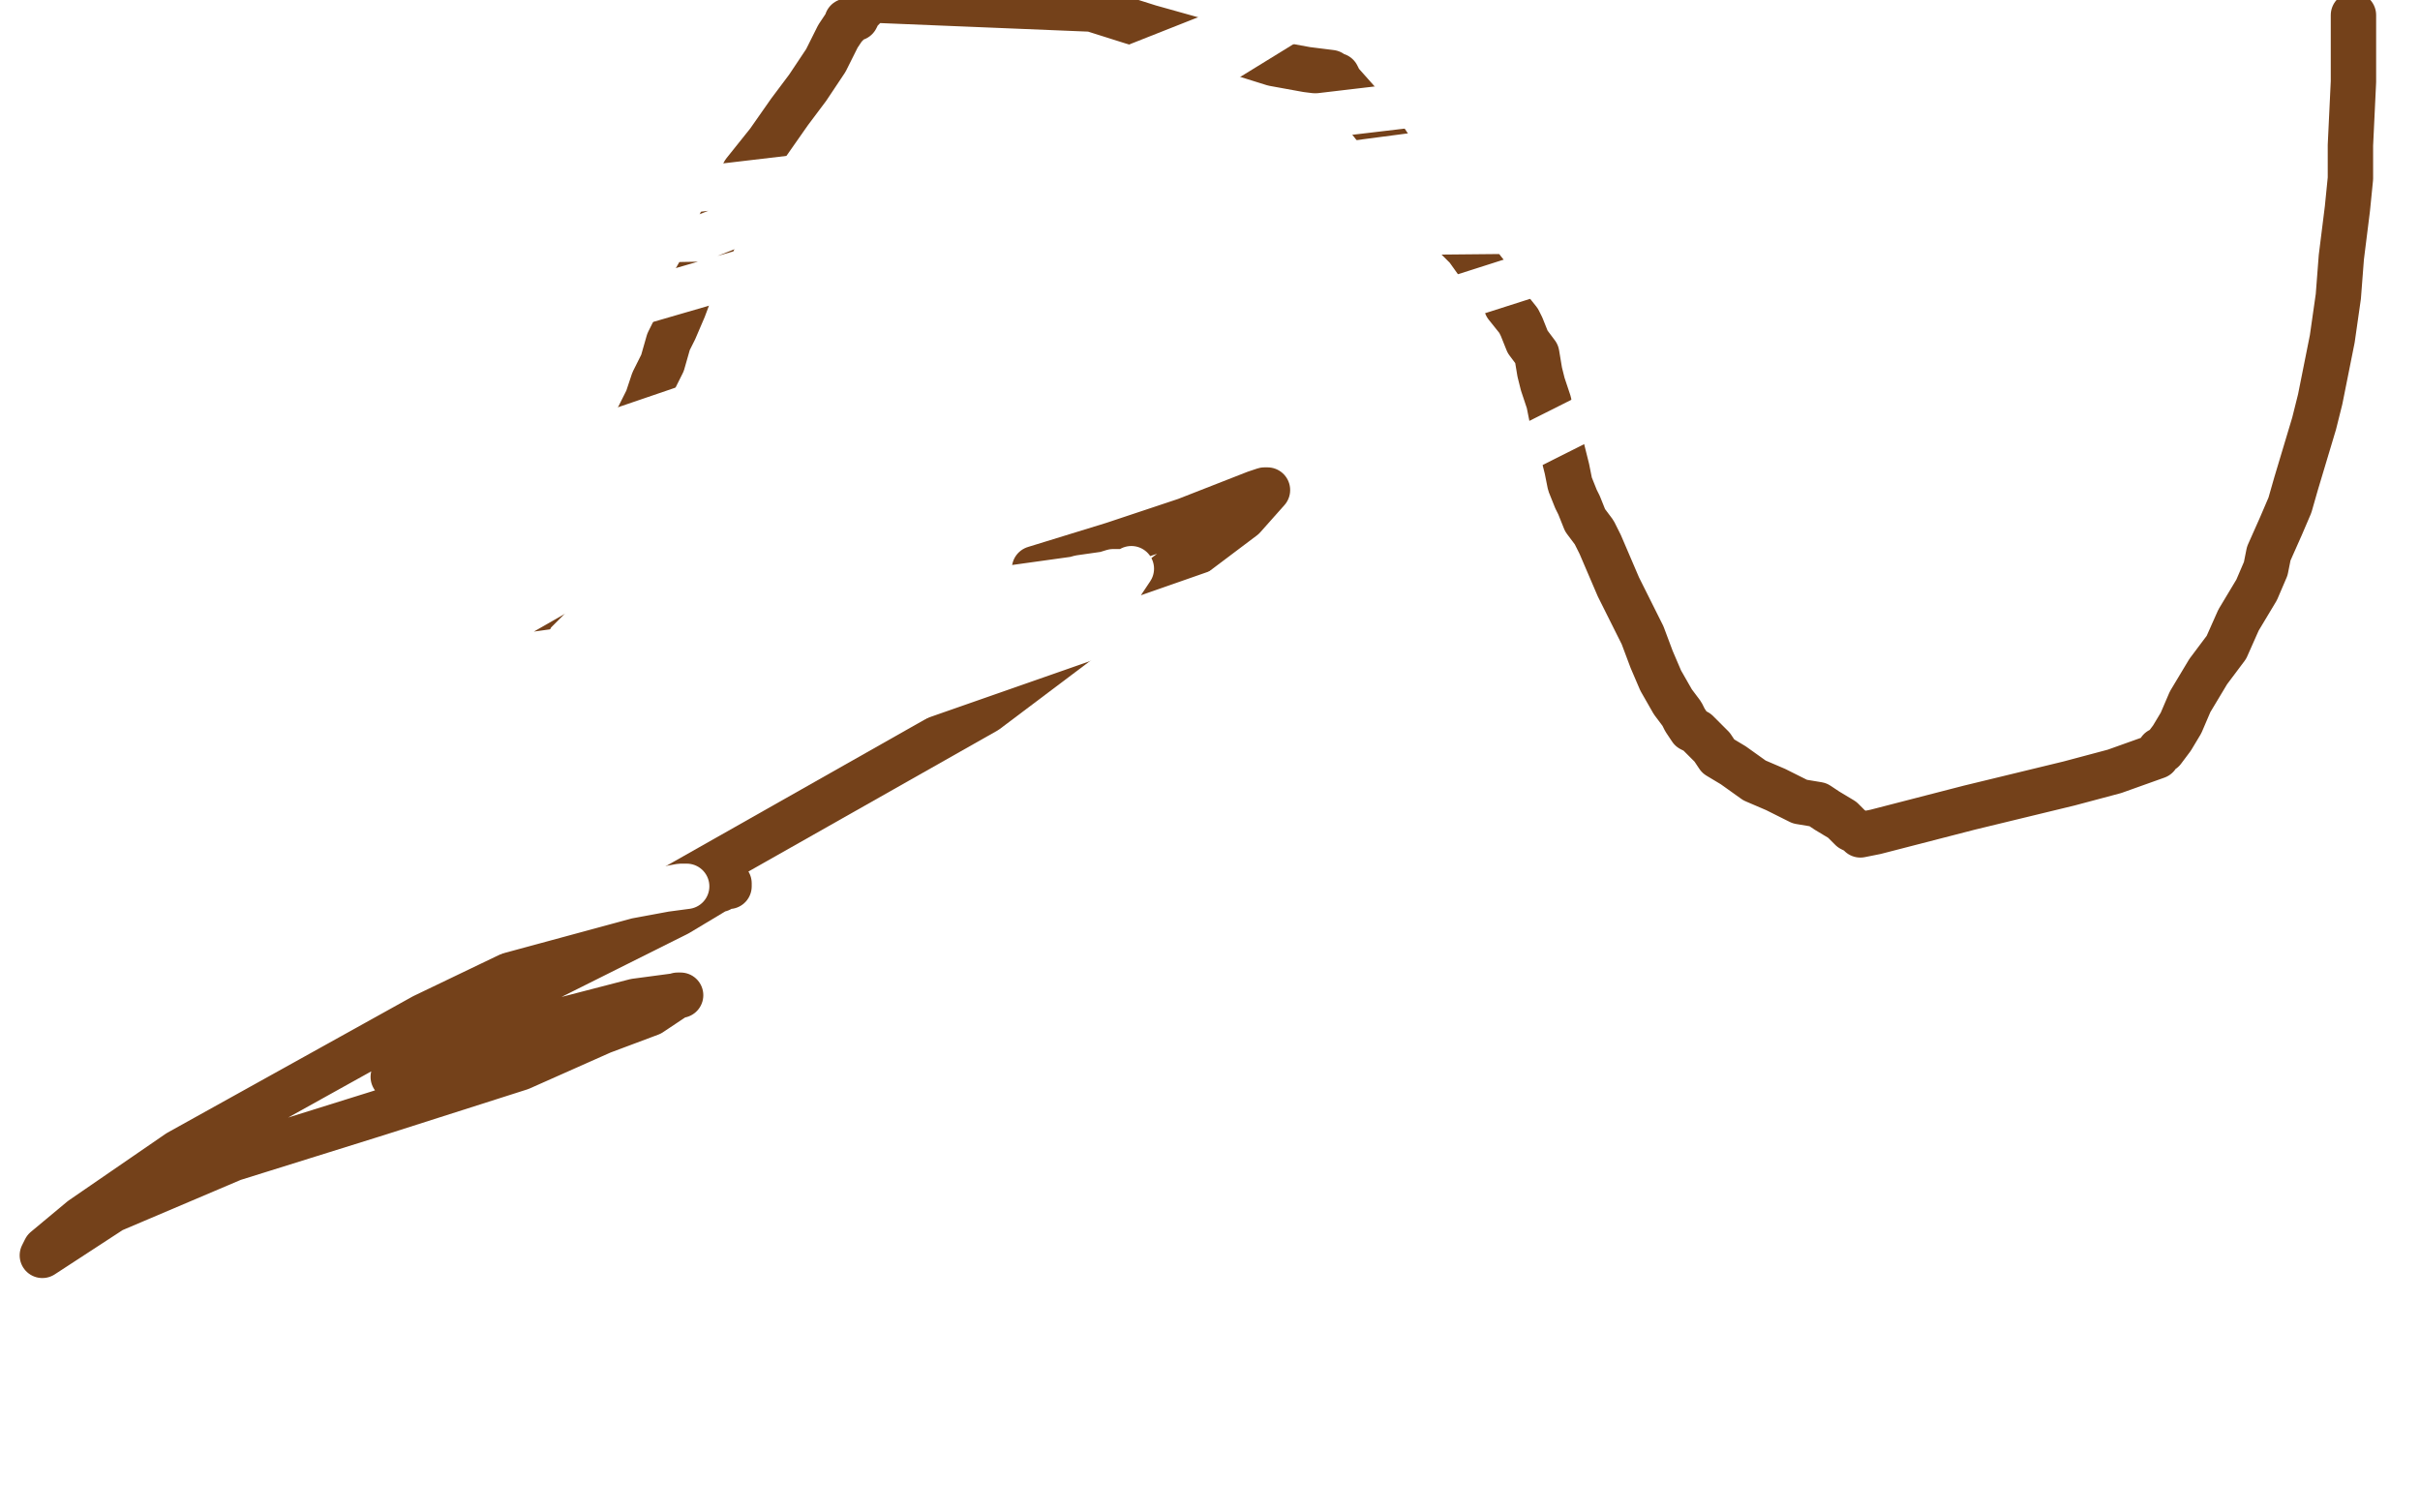
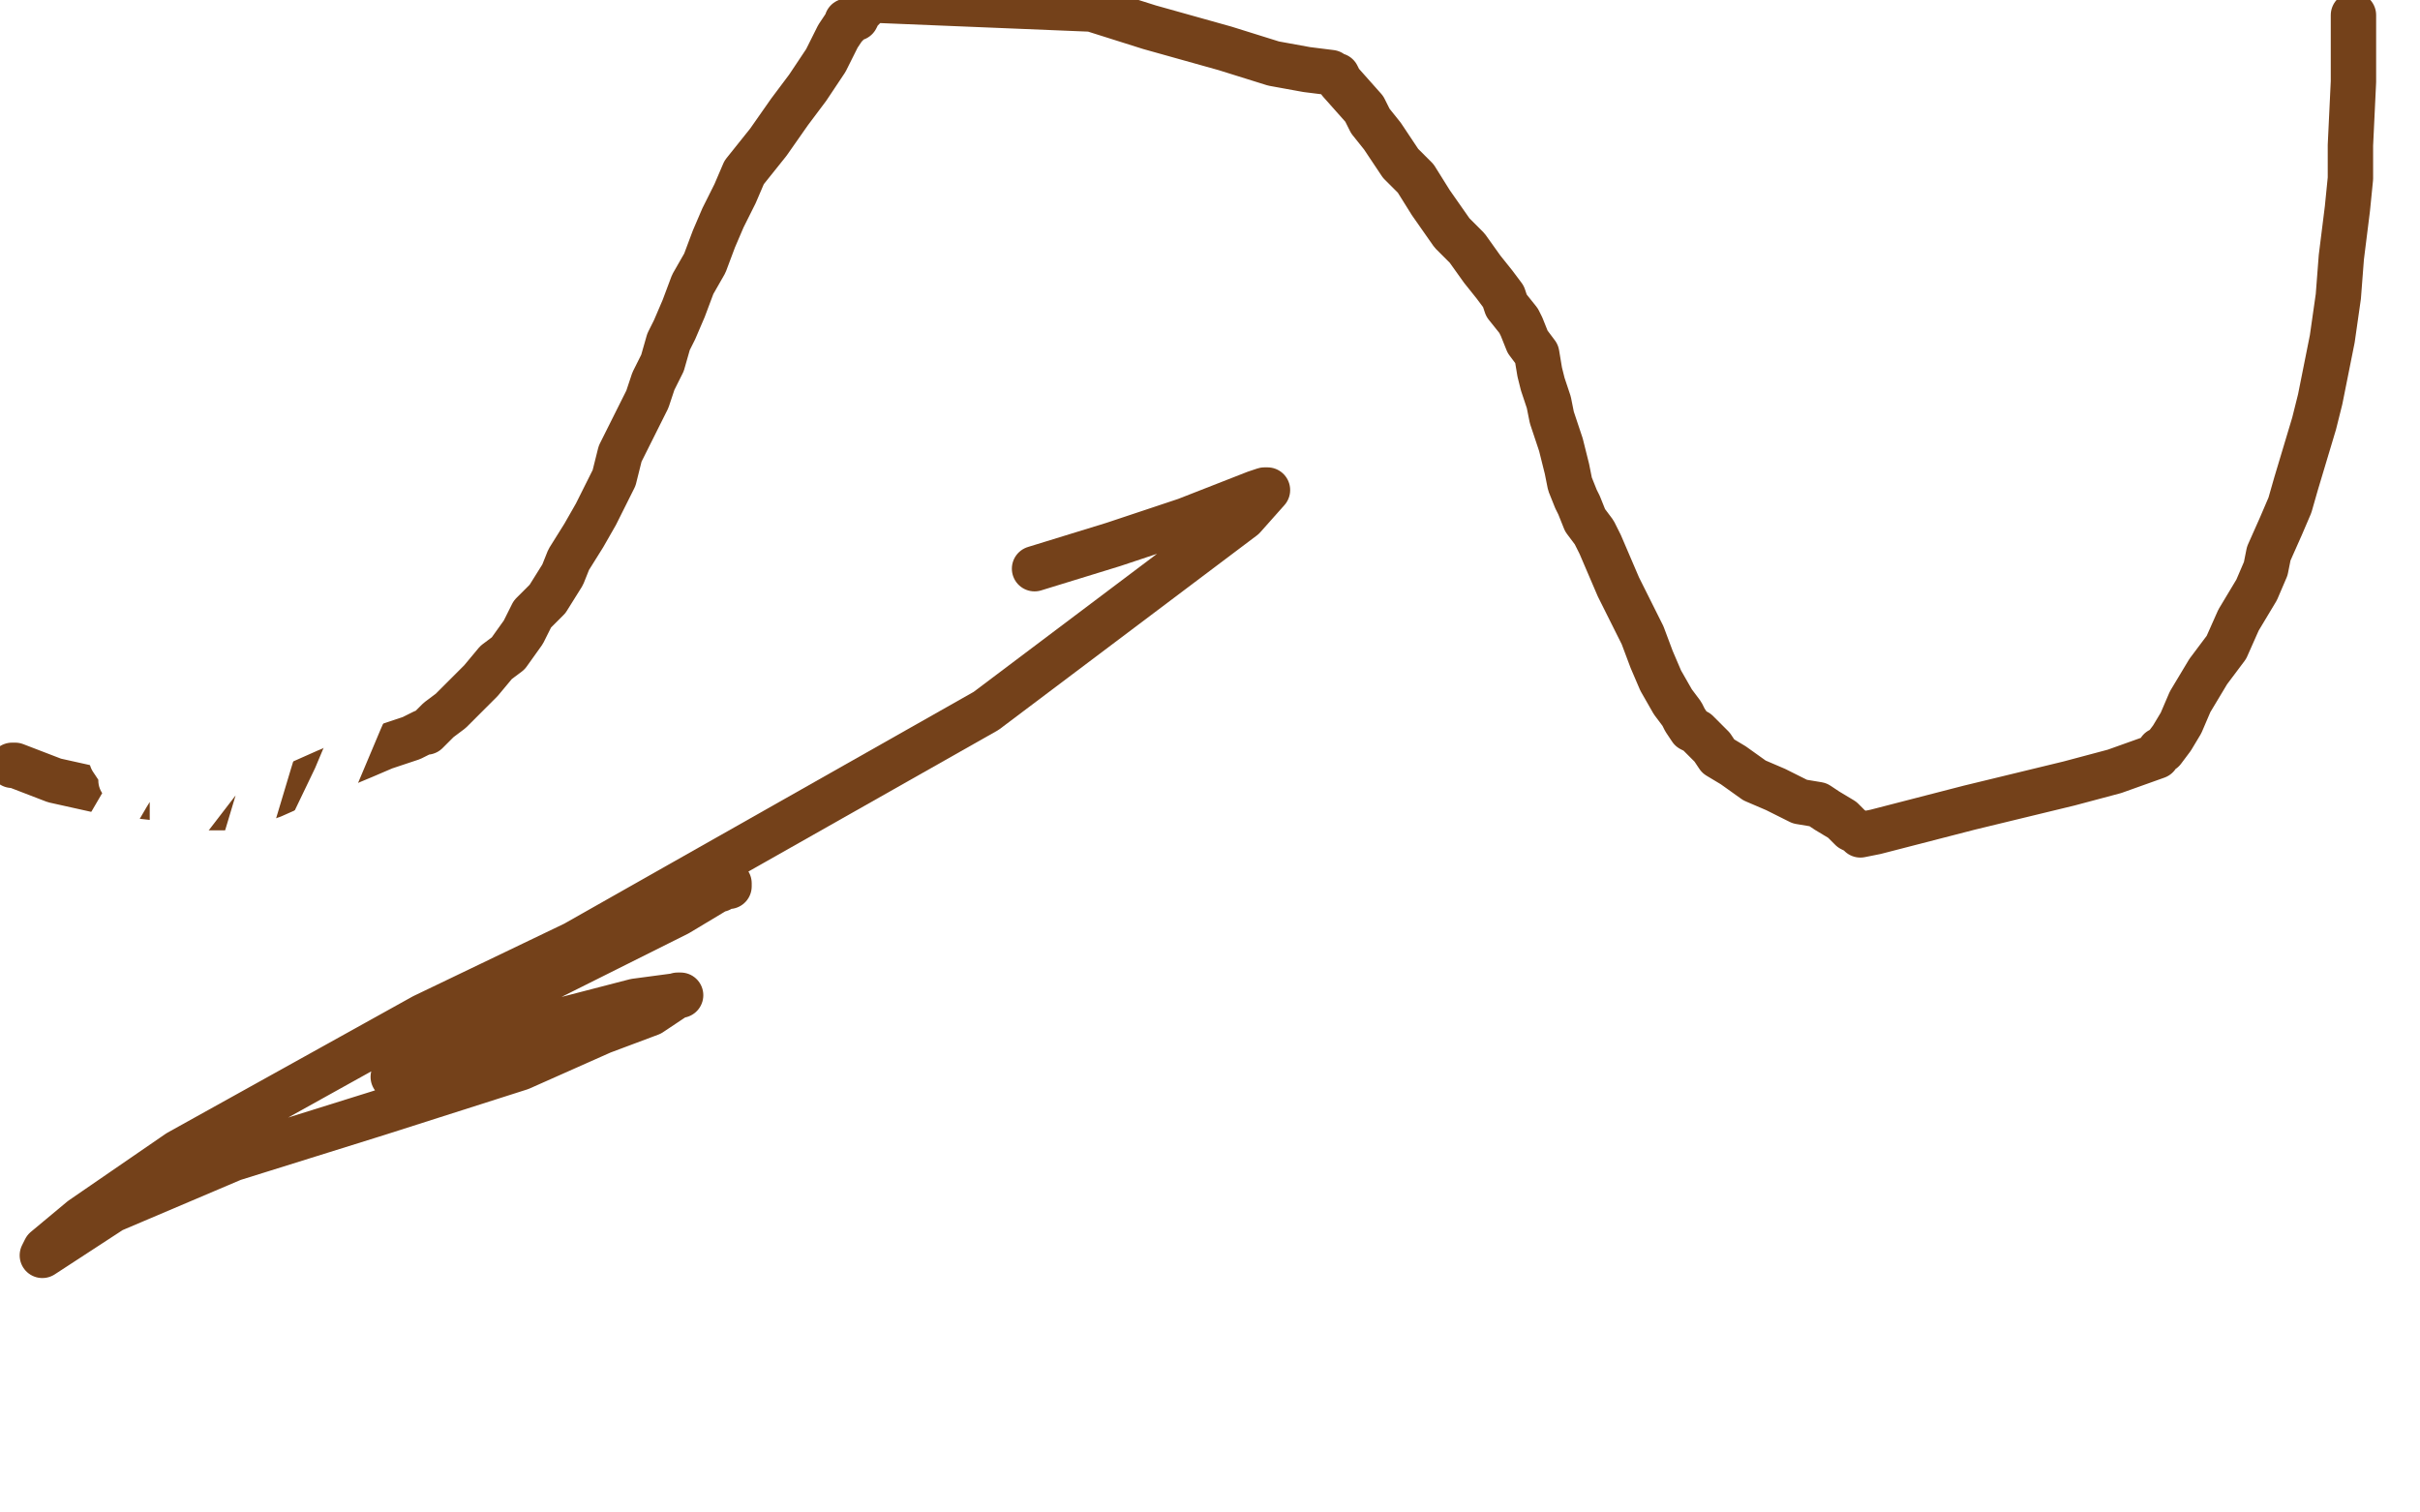
<svg xmlns="http://www.w3.org/2000/svg" width="800" height="500" version="1.1" style="stroke-antialiasing: false">
  <desc>This SVG has been created on https://colorillo.com/</desc>
-   <rect x="0" y="0" width="800" height="500" style="fill: rgb(255,255,255); stroke-width:0" />
  <polyline points="4,253 5,253 18,258 36,262 54,264 61,266 69,267 73,267 75,267 78,267 90,263 108,255 120,250 127,247 136,244 140,242 141,242 145,238 149,235 154,230 159,225 164,219 168,216 173,209 176,203 181,198 186,190 188,185 193,177 197,170 200,164 203,158 205,150 208,144 210,140 214,132 216,126 219,120 221,113 223,109 226,102 229,94 233,87 236,79 239,72 243,64 246,57 254,47 261,37 267,29 273,20 275,16 277,12 279,9 280,8 280,7 283,6 284,4 285,3 288,0 361,3 380,9 405,16 421,21 432,23 440,24 441,25 442,25 443,27 451,36 453,40 457,45 463,54 468,59 473,67 480,77 485,82 490,89 494,94 497,98 498,101 502,106 503,108 505,113 508,117 509,123 510,127 512,133 513,138 514,141 516,147 517,151 518,155 519,160 521,165 522,167 524,172 527,176 529,180 532,187 535,194 538,200 543,210 546,218 549,225 553,232 556,236 557,238 559,241 561,242 562,243 564,245 566,247 568,250 573,253 580,258 587,261 595,265 601,266 604,268 609,271 612,274 614,275 615,276 620,275 651,267 684,259 699,255 713,250 714,248 715,248 718,244 721,239 724,232 730,222 736,214 740,205 746,195 749,188 750,183 754,174 757,167 759,160 762,150 765,140 767,132 771,112 773,98 774,85 776,69 777,59 777,48 778,27 778,19 778,5" style="fill: none; stroke: #74411a; stroke-width: 15; stroke-linejoin: round; stroke-linecap: round; stroke-antialiasing: false; stroke-antialias: 0; opacity: 1.0" />
  <polyline points="342,188 368,180 368,180 392,172 392,172 415,163 415,163 418,162 418,162 419,162 419,162 411,171 326,235 190,312 140,336 59,381 27,403 15,413 14,415 37,400 77,383 125,368 172,353 199,341 215,335 224,329 225,329 210,331 183,338 166,344 140,353 132,355 130,356 134,351 150,340 174,327 204,312 224,302 234,296 239,293 241,293 241,292 239,292 238,293 238,294" style="fill: none; stroke: #74411a; stroke-width: 15; stroke-linejoin: round; stroke-linecap: round; stroke-antialiasing: false; stroke-antialias: 0; opacity: 1.0" />
  <polyline points="31,238 34,242 37,251 39,254 40,256 40,258 43,259 67,246 87,232 108,216 128,199 136,190 138,186 139,185 135,202 119,238 111,257 99,282 87,301 81,310 78,313 77,315 77,300 80,282 83,272 89,252 93,239 96,228 97,222 99,217 99,215 97,223 85,242 73,257 63,270 61,273 59,277 57,279 57,276 57,264 63,243 69,226 74,207 77,196 78,190 79,190 79,191 75,206 58,237 42,263 28,287 16,309 10,320 9,324 9,325 8,325 8,324 5,315 4,308 3,302 3,297 1,292 1,289" style="fill: none; stroke: #ffffff; stroke-width: 15; stroke-linejoin: round; stroke-linecap: round; stroke-antialiasing: false; stroke-antialias: 0; opacity: 1.0" />
-   <polyline points="0,251 0,257 0,257 13,270 13,270 21,276 21,276 28,280 28,280 30,282 30,282 31,283 31,283 31,280 26,273 24,269 21,265 19,261 18,259 18,258 17,257 13,254 11,252 8,247 6,241 4,237 2,233 2,237 4,244 10,252 18,266 24,275 28,281 32,291 33,293 34,295 34,290 33,284 32,279 30,271 27,263 24,255 20,245 18,239 18,242 21,251 23,257 26,264 31,272 32,274 34,277 35,277 42,277 75,270 136,244 150,237 152,236 153,236 142,247 125,268 111,285 107,295 106,298 108,297 128,286 173,265 205,250 227,239 236,234 237,234 235,234 212,246 153,272 100,293 57,307 33,315 32,315 34,310 35,307 35,305 35,304 38,300 87,274 193,239 259,221 329,201 368,189 371,189 357,191 328,199 285,207 249,215 215,220 160,228 129,232 117,234 115,234 115,233 117,224 127,208 136,198 143,190 154,183 158,180 164,177 139,178 113,186 95,192 83,197 104,196 130,189 177,176 206,168 216,165 217,165 211,165 185,177 120,200 76,213 42,223 36,224 40,221 72,199 125,171 152,158 175,147 181,144 182,144 160,163 137,180 117,194 101,203 99,204 94,205 92,205 89,205 84,209 57,233 373,189 374,188 370,194 357,202 329,212 277,226 243,234 220,241 205,245 201,247 200,247 200,241 208,230 216,220 221,214 222,213 223,213 223,212 209,216 135,249 36,291 84,316 135,307 198,298 225,293 227,293 212,295 153,311 0,353 55,269 83,252 92,246 93,245 65,252 162,157 285,115 446,70 610,23 662,7 676,3 658,5 604,27 532,54 400,96 342,111 318,115 316,115 318,109 328,91 355,60 398,24 437,0 398,13 231,79 66,82 752,1 540,80 64,232 83,241 232,165 441,77 650,75 425,188 99,302 84,253 210,181 461,56 520,35 306,119 63,201 55,98 175,0 49,133 34,159 132,123 249,89 379,63 539,42 646,33 683,33 711,37 712,38 712,44 700,75 668,110 626,139 567,164 556,167" style="fill: none; stroke: #ffffff; stroke-width: 15; stroke-linejoin: round; stroke-linecap: round; stroke-antialiasing: false; stroke-antialias: 0; opacity: 1.0" />
</svg>